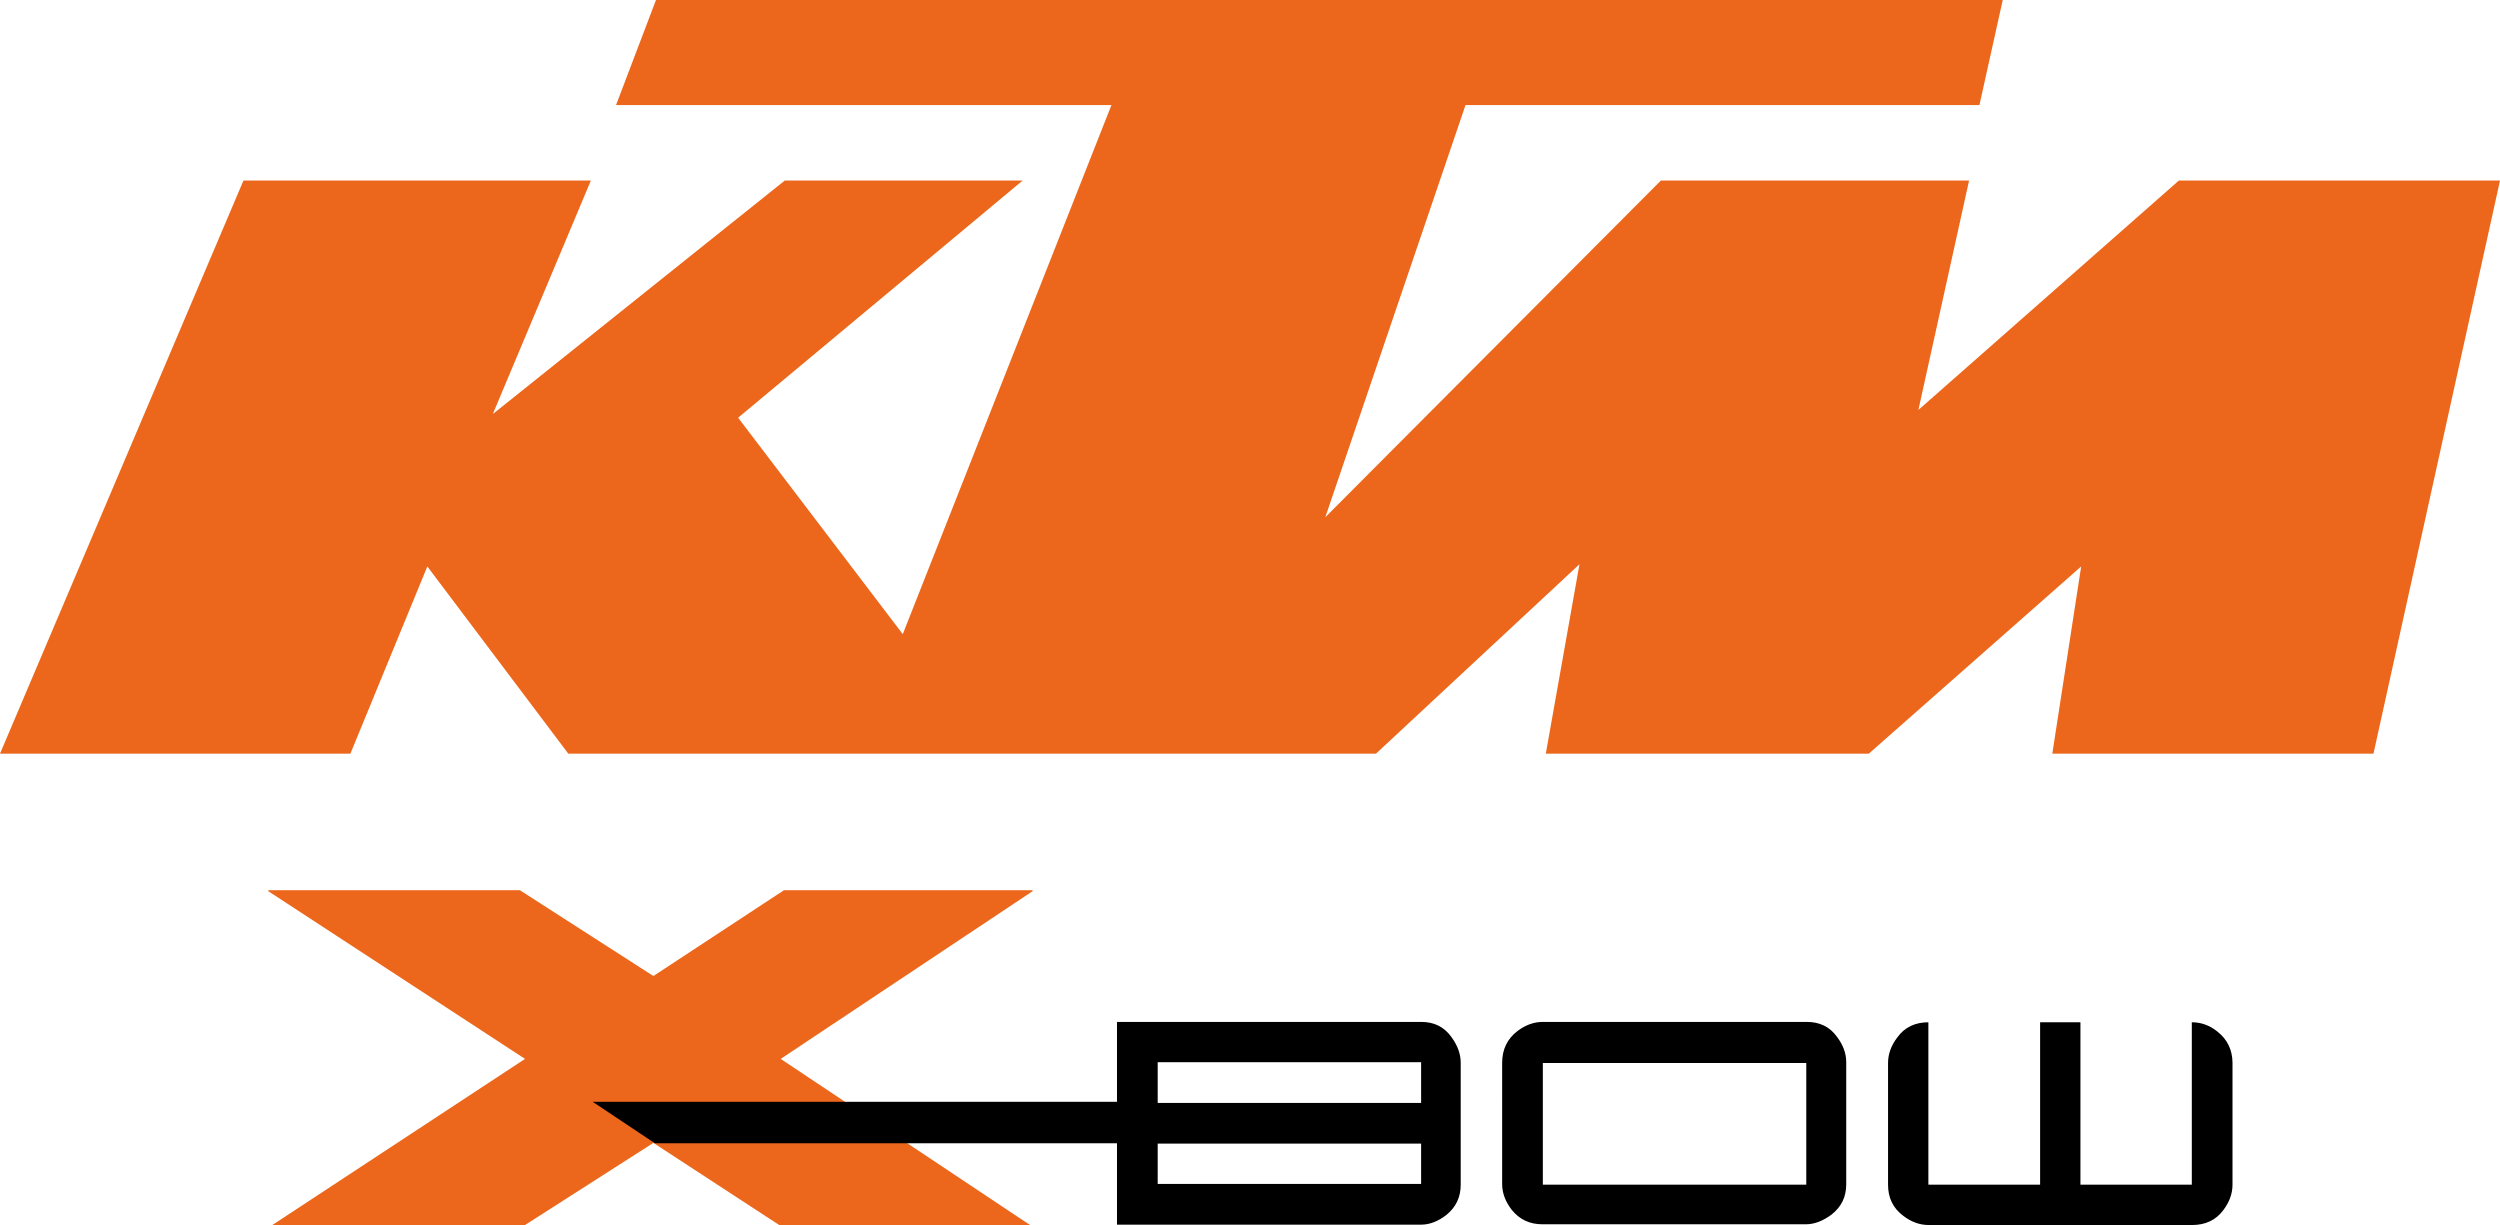
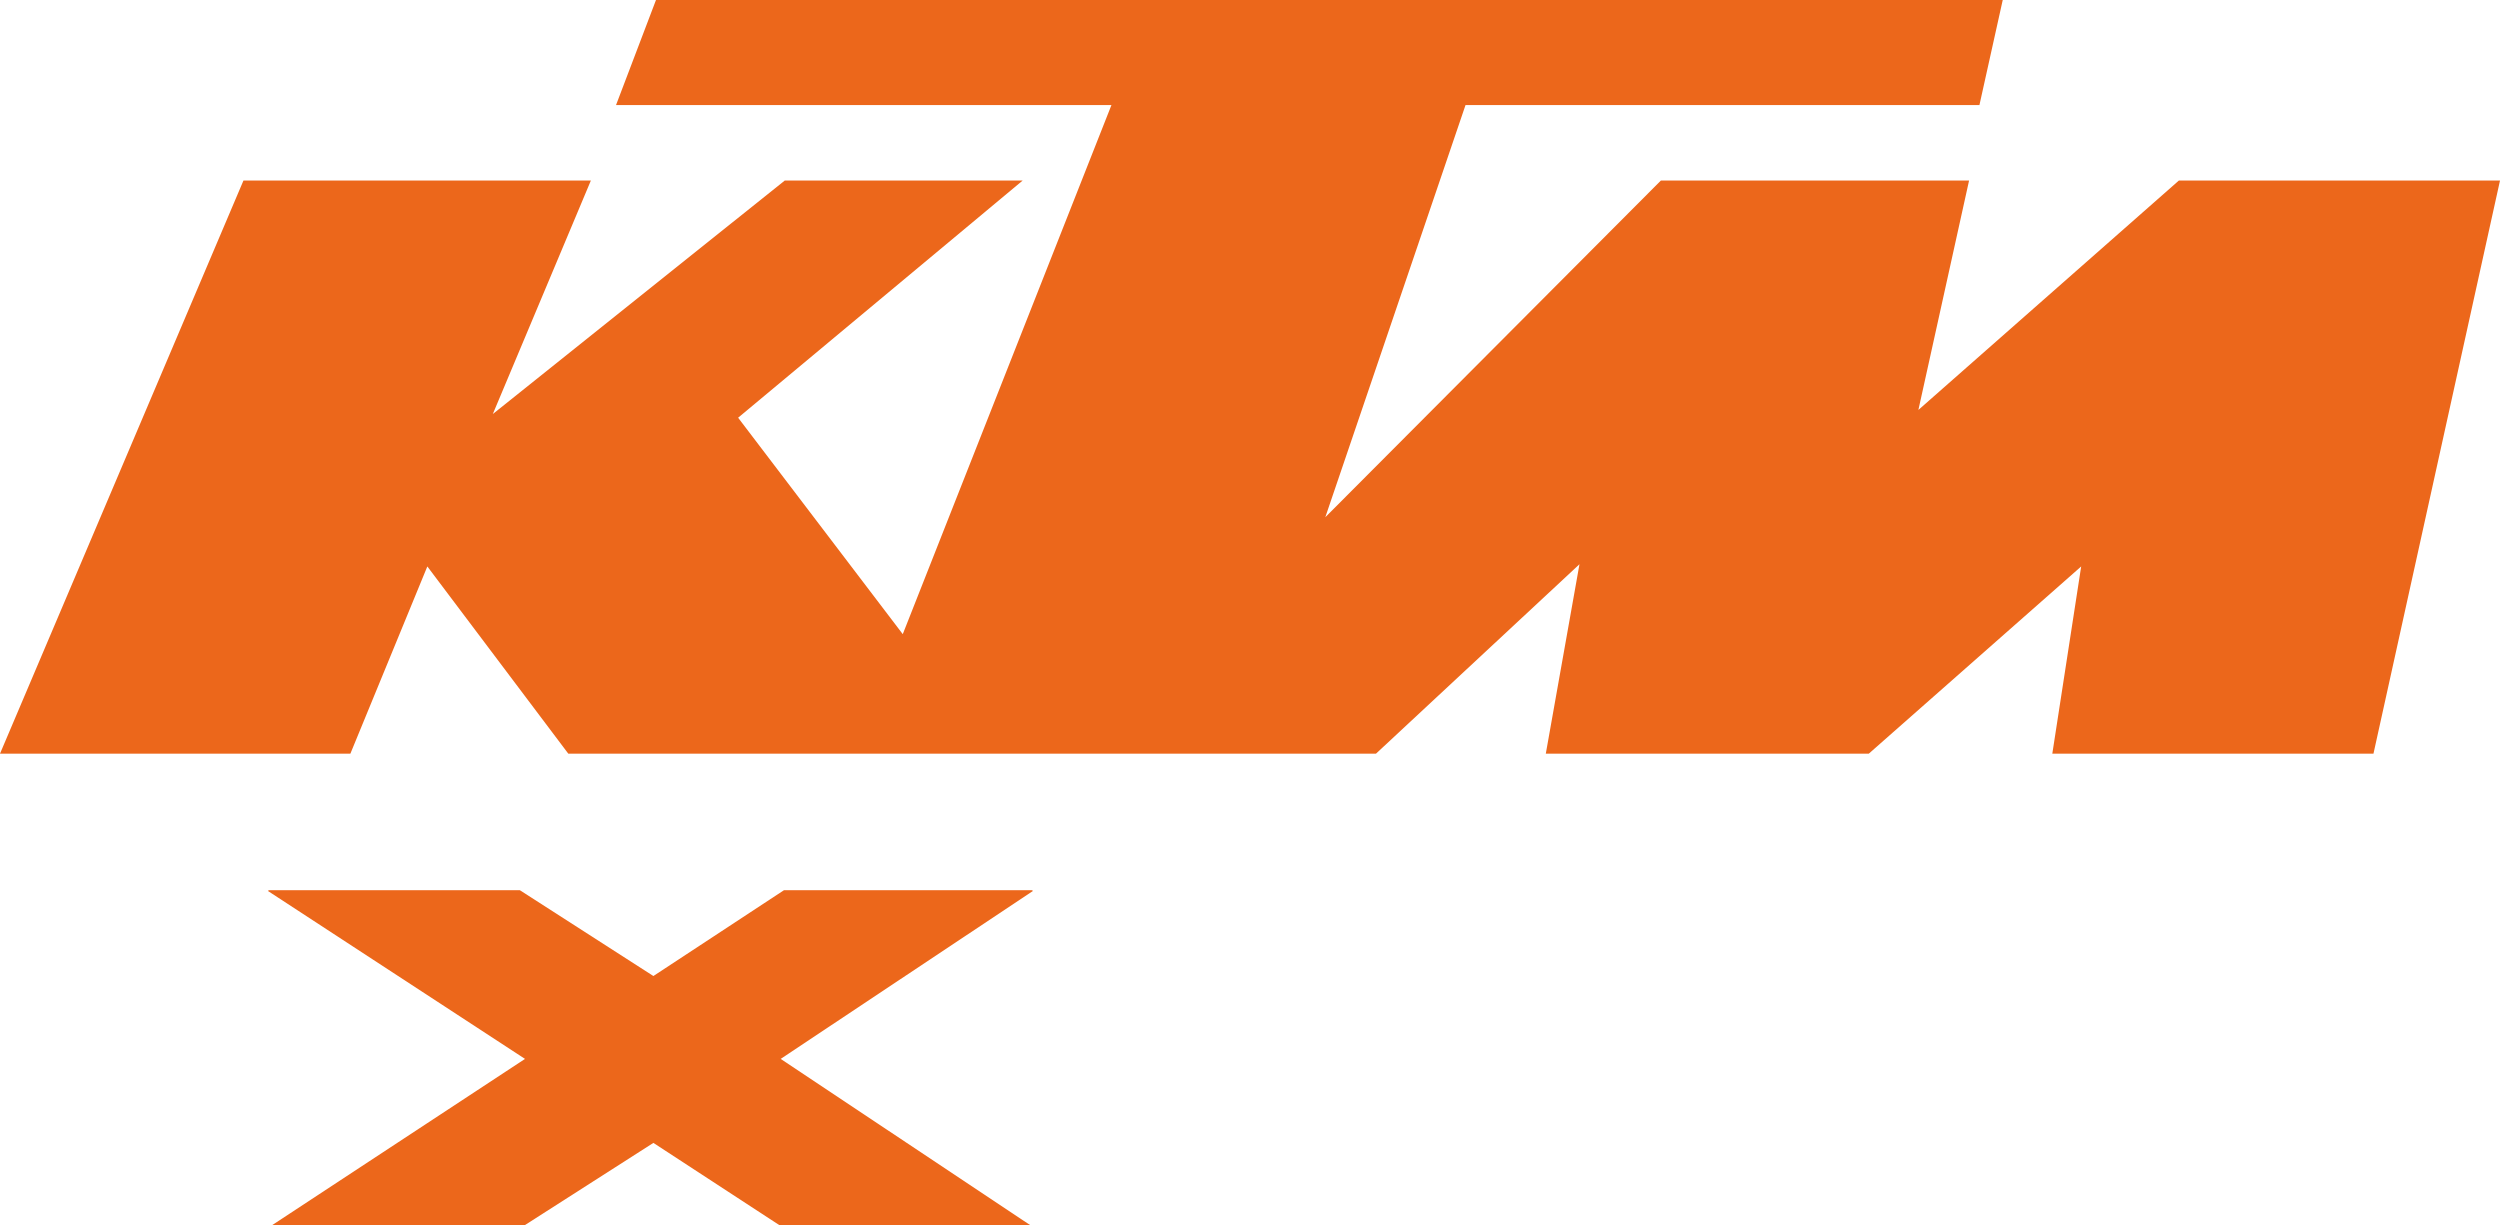
<svg xmlns="http://www.w3.org/2000/svg" version="1.1" id="Ebene_1" x="0px" y="0px" viewBox="0 0 675.7 331.1" style="enable-background:new 0 0 675.7 331.1;" xml:space="preserve">
  <style type="text/css">
	.st0{fill:#EC671B;}
</style>
  <polygon class="st0" points="177.3,0 166.5,28.4 300.4,28.4 244,171.4 199.5,112.9 276.4,48.8 212.1,48.8 133.2,111.9 159.7,48.8   65.8,48.8 0,203.7 94.7,203.7 115.5,153.1 153.6,203.7 371.9,203.7 426.9,152.5 417.8,203.7 505.1,203.7 562.5,153.1 554.7,203.7   641.5,203.7 675.7,48.8 588.9,48.8 518.5,110.8 532.2,48.8 448.9,48.8 358.2,139.8 396.1,28.4 535,28.4 541.3,0 " />
  <g>
    <polygon class="st0" points="73.6,331.1 141.9,331.1 176.6,308.9 210.6,331.1 278.4,331.1 211,286.2 279.2,240.8 278.9,240.6    211.9,240.6 176.6,263.8 140.5,240.6 72.7,240.6 72.4,240.8 141.9,286.2  " />
-     <path d="M488.3,276.2H417c-2.5,0-4.8,0.9-6.9,2.5c-2.7,2.1-4.1,4.9-4.1,8.6V320c0,2.5,0.9,4.8,2.6,7c2.1,2.6,4.8,3.9,8.3,3.9h71.2   c2.3,0,4.6-0.9,6.9-2.6c2.7-2.1,4-4.8,4-8.2v-33c0-2.5-0.9-4.8-2.6-7C494.5,277.5,491.8,276.2,488.3,276.2z M488.3,320.2H417v-32.9   h71.2V320.2z M599.3,278.8c-2.1-1.7-4.4-2.5-6.9-2.5v43.9h-30.1v-43.9h-10.9v43.9h-30.2v-43.9c-3.5,0-6.4,1.3-8.4,4.1   c-1.6,2.1-2.5,4.4-2.5,6.9v32.9c0,3.5,1.3,6.3,4.1,8.4c2.2,1.7,4.5,2.5,6.9,2.5h71.2c3.5,0,6.4-1.3,8.4-4c1.6-2.1,2.5-4.4,2.5-6.9   v-32.9C603.4,283.8,602,280.9,599.3,278.8z M384.1,276.2h-82.2v21.6H160.2l16.8,11.2h124.9V331h82.2c2.3,0,4.6-0.9,6.8-2.6   c2.6-2.1,3.9-4.8,3.9-8.2v-33c0-2.4-0.9-4.7-2.5-6.9C390.3,277.5,387.6,276.2,384.1,276.2z M384.1,320h-71.2v-10.9h71.2V320z    M384.1,298.1h-71.2v-11h71.2V298.1z" />
  </g>
</svg>